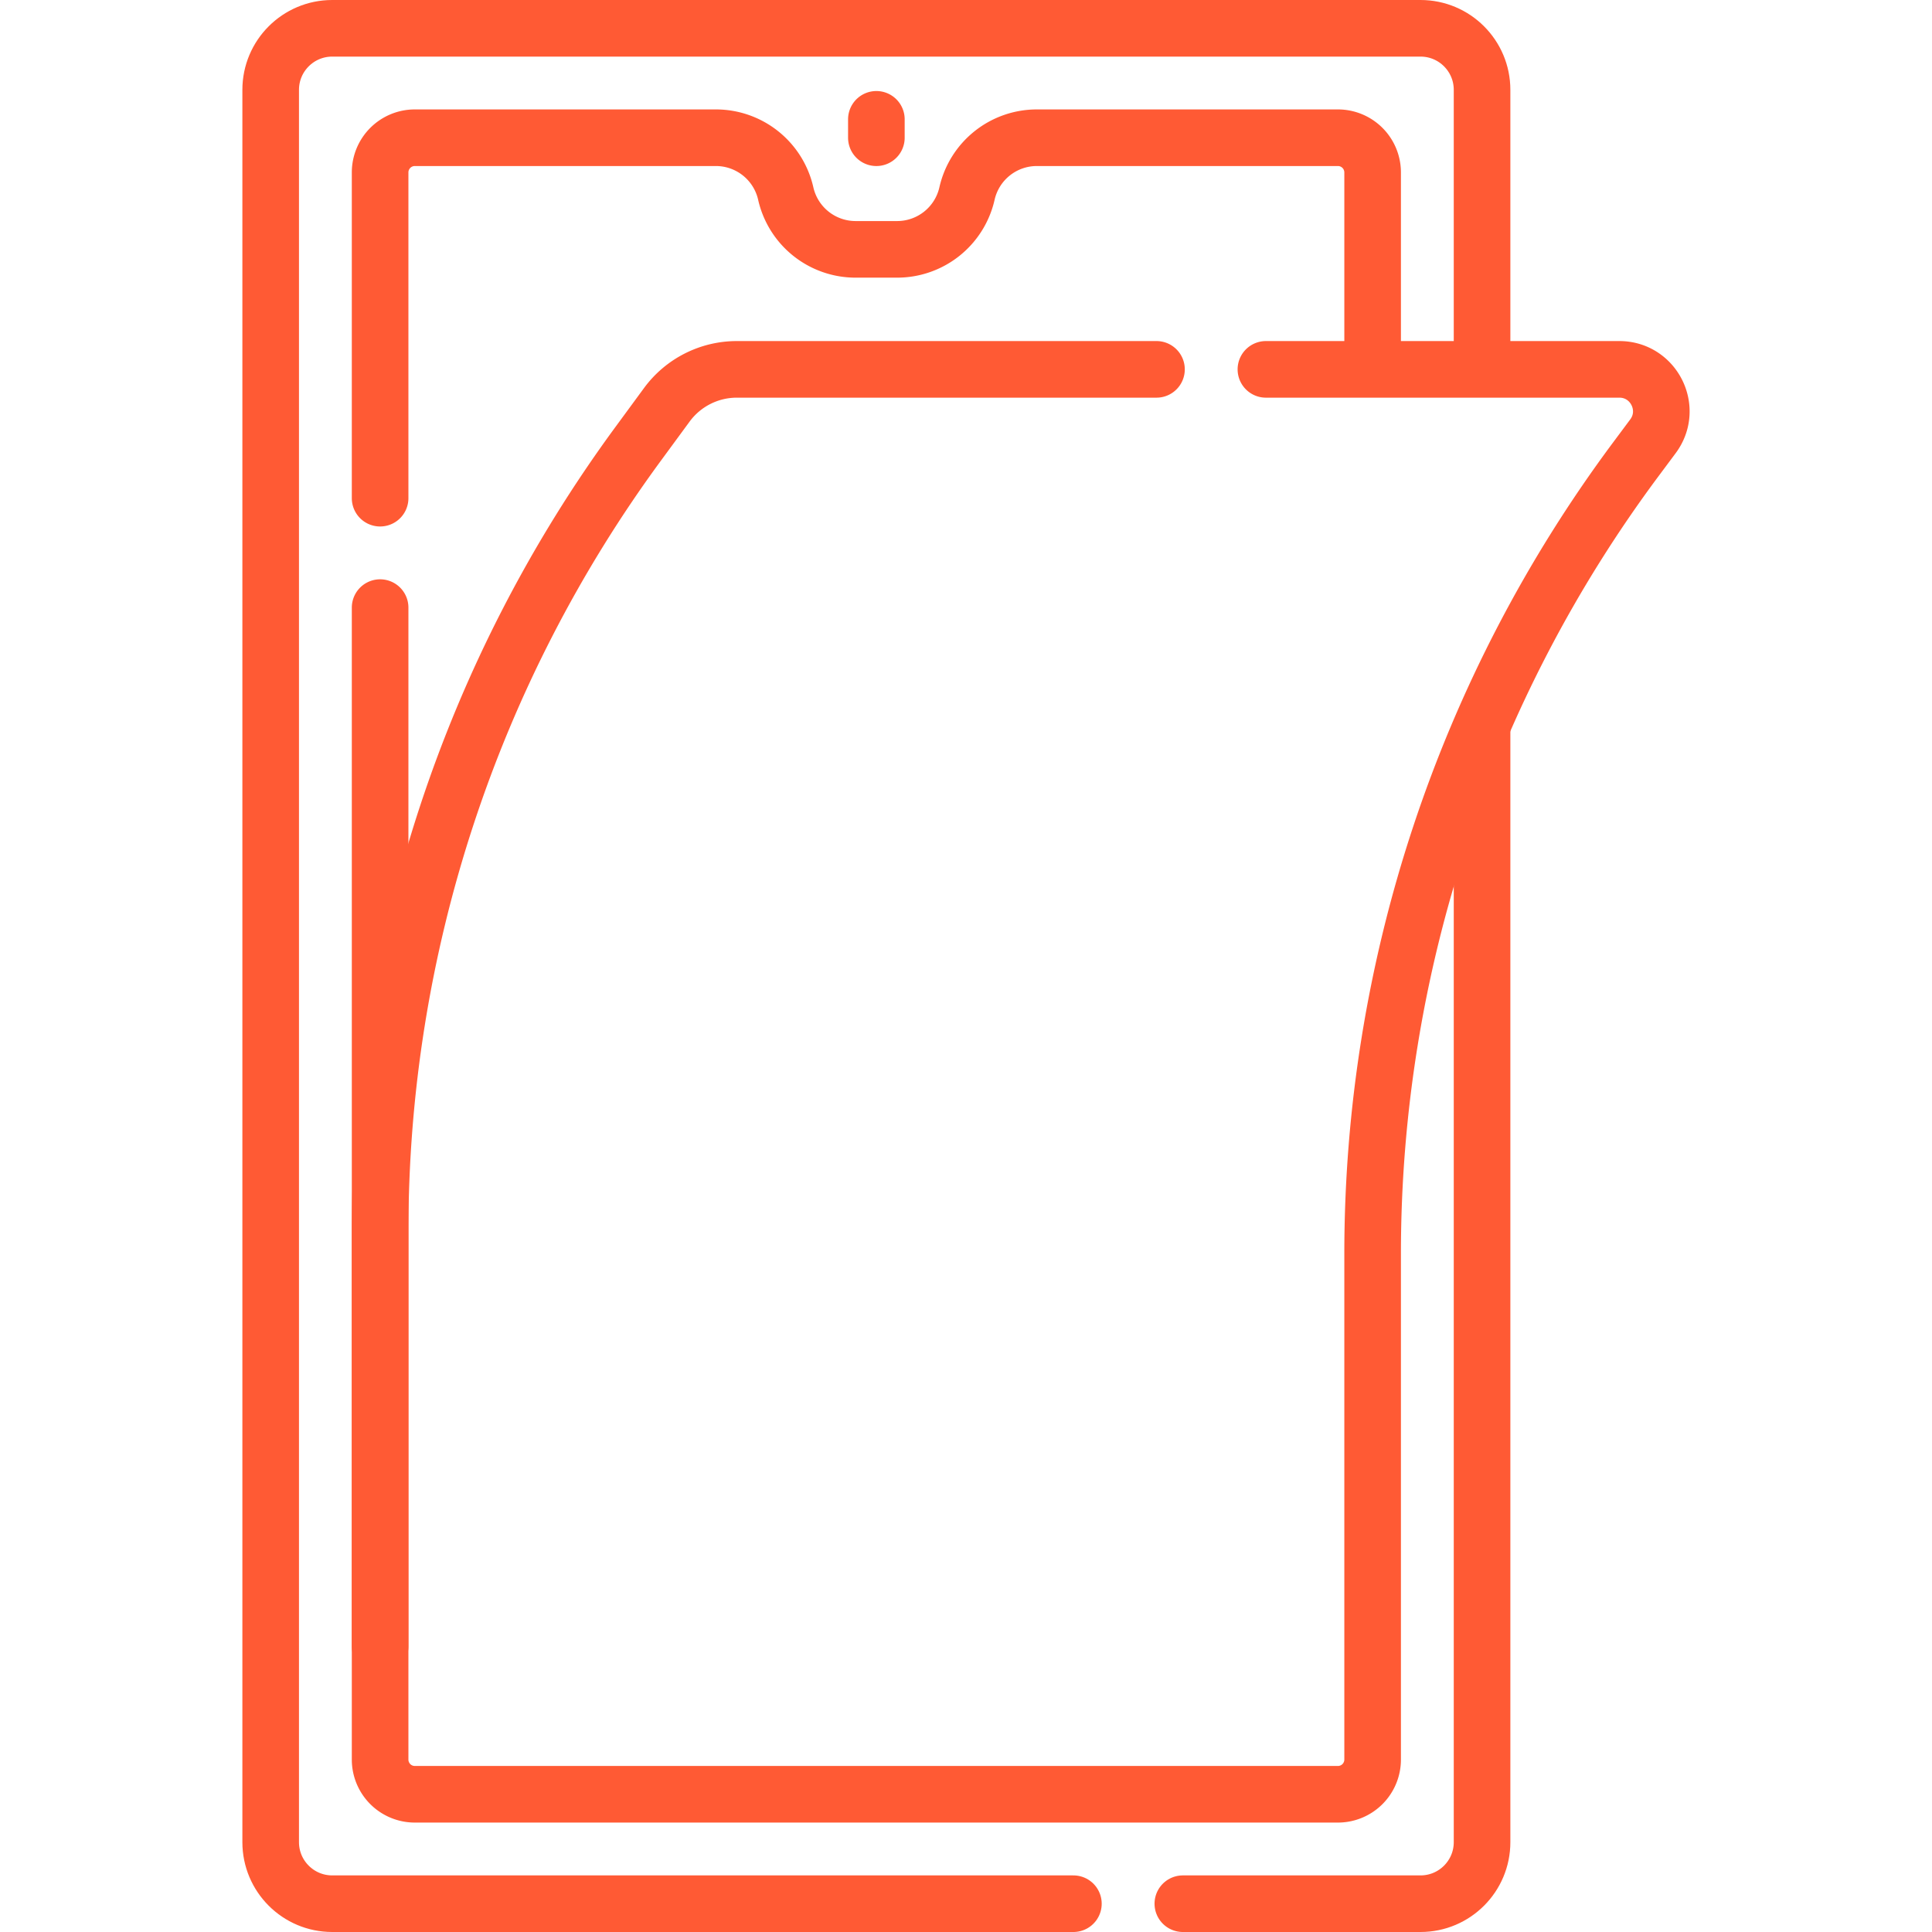
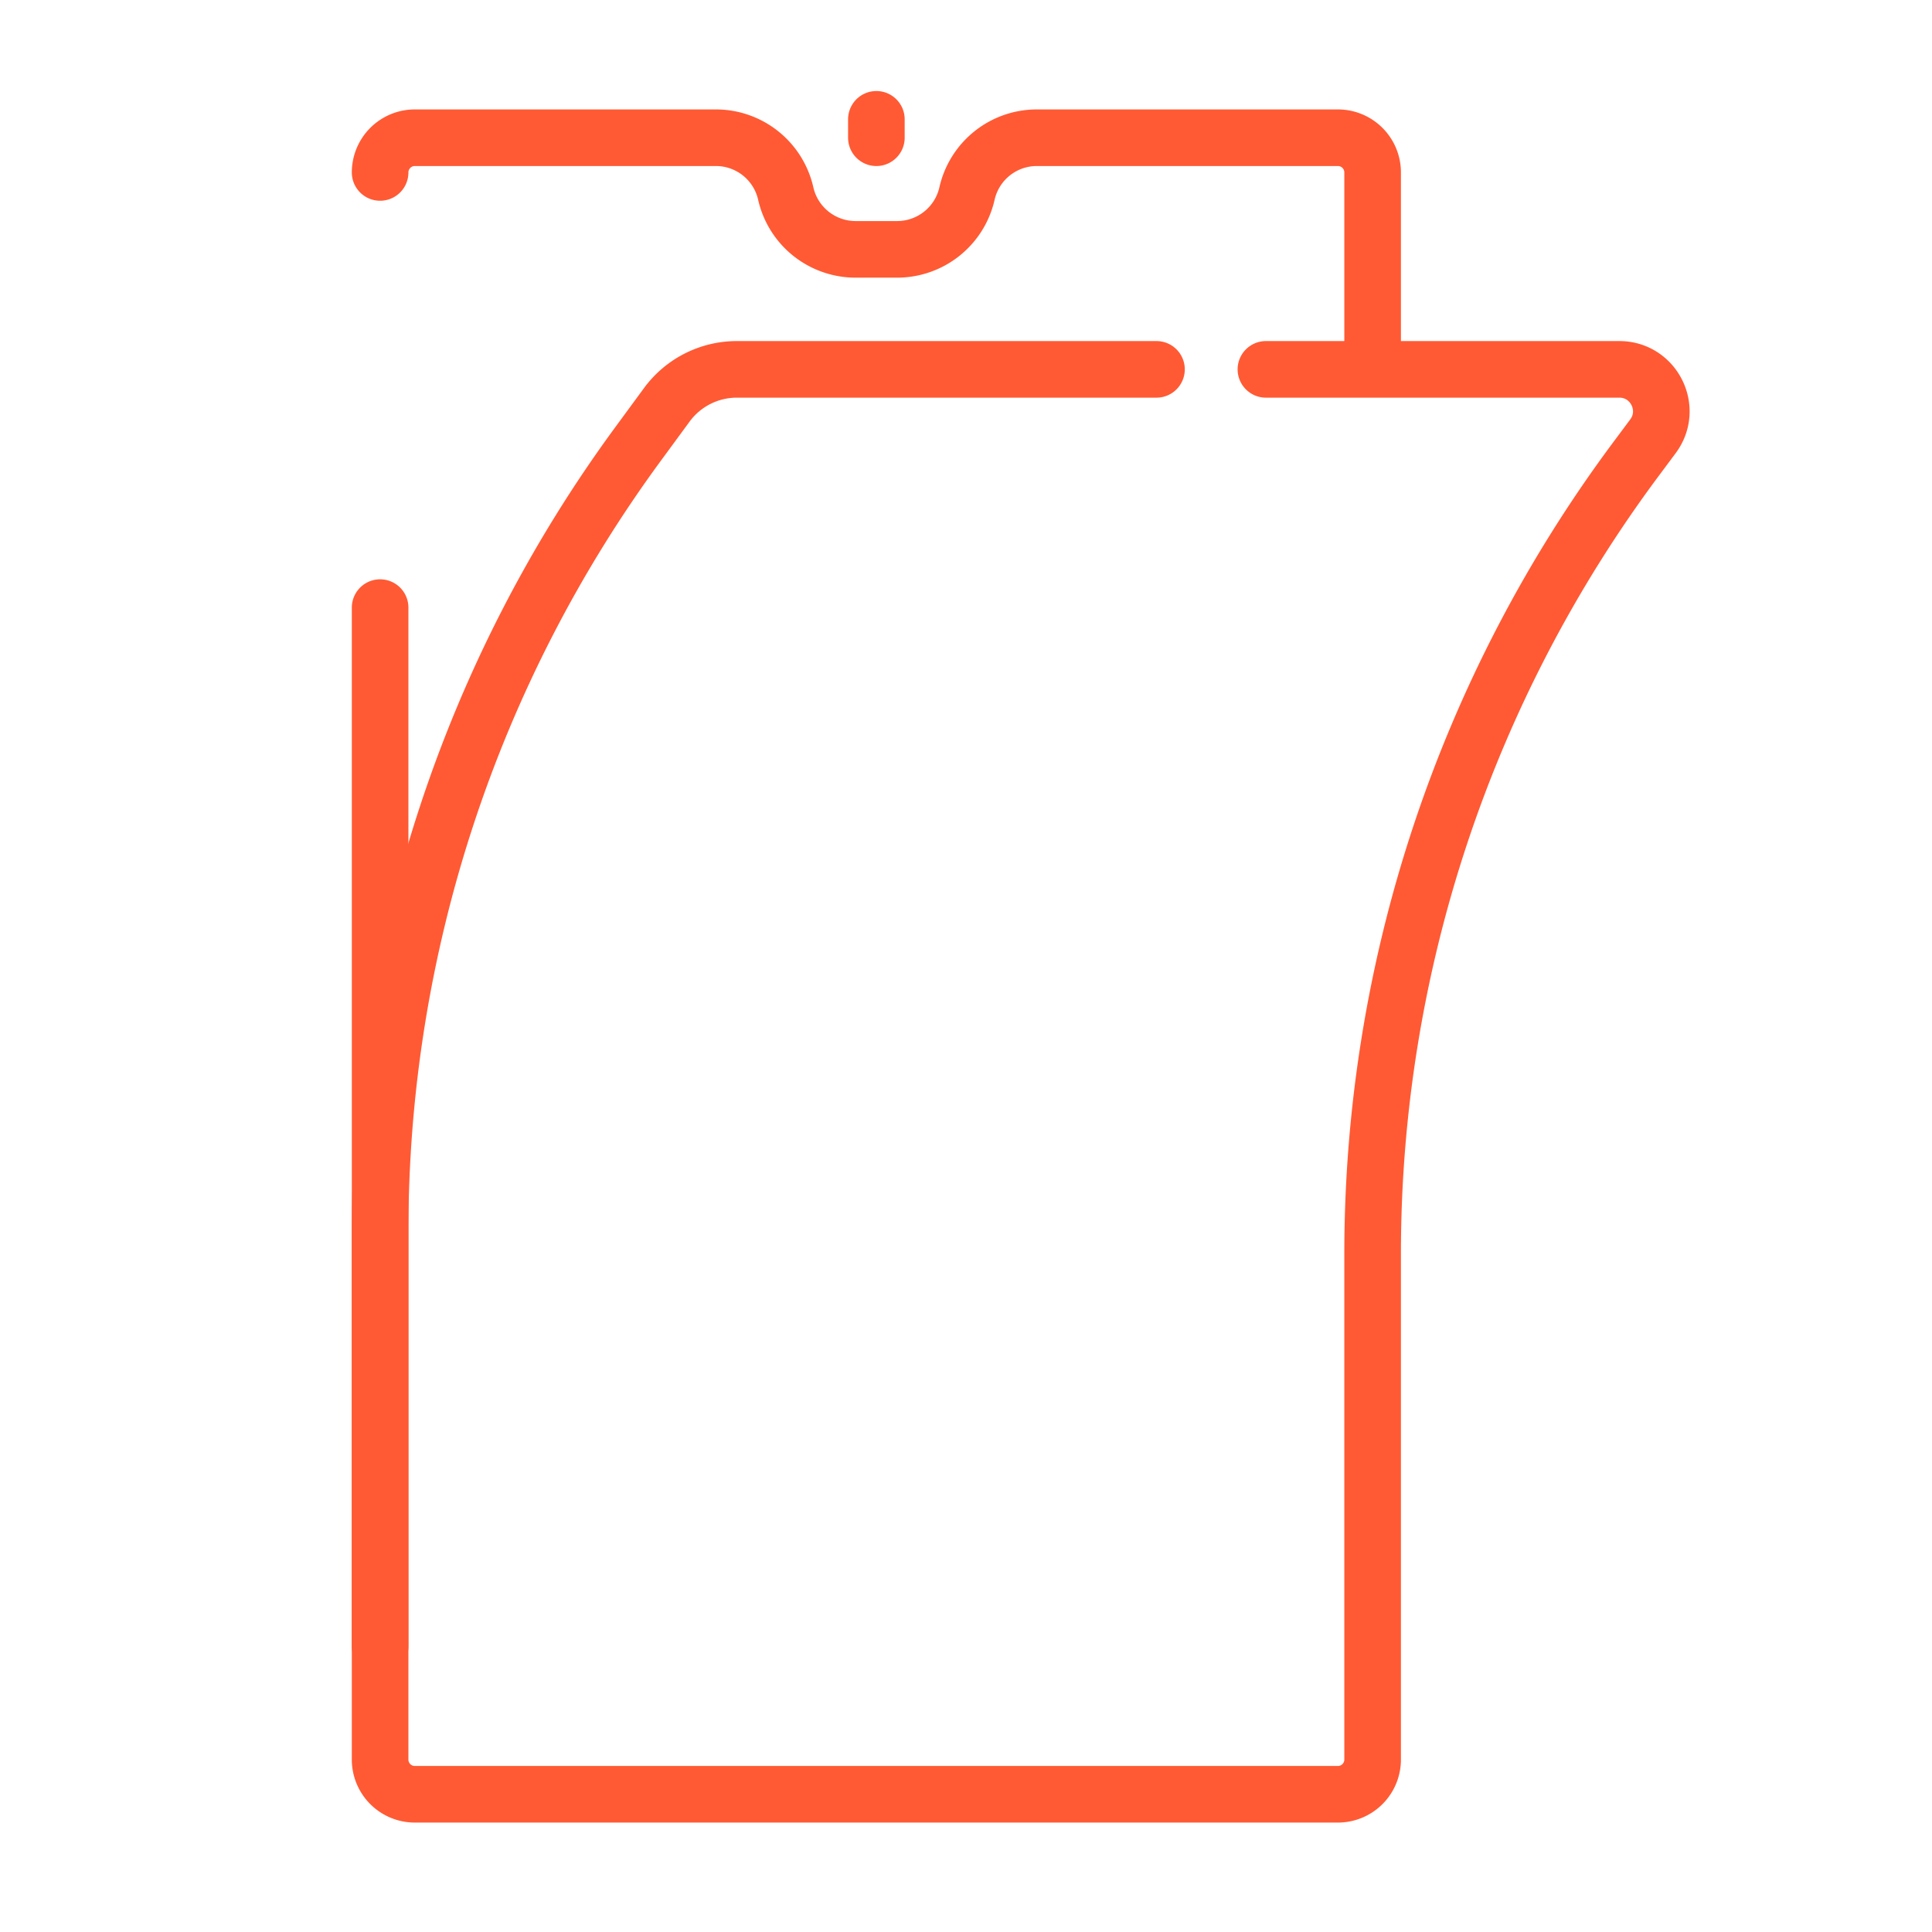
<svg xmlns="http://www.w3.org/2000/svg" version="1.1" width="512" height="512" x="0" y="0" viewBox="0 0 512 512" style="enable-background:new 0 0 512 512" xml:space="preserve" class="">
  <g>
-     <path d="M392.761 93.716V23.808c0-9.007-7.302-16.308-16.308-16.308H88.042c-9.007 0-16.309 7.302-16.309 16.308v464.383c0 9.007 7.302 16.309 16.309 16.309h196.421M313.463 504.5h62.99c9.007 0 16.308-7.302 16.308-16.309v-294.99" style="stroke-width:15;stroke-linecap:round;stroke-linejoin:round;stroke-miterlimit:10;" fill="none" stroke="#ff5a34" stroke-width="15" stroke-linecap="round" stroke-linejoin="round" stroke-miterlimit="10" data-original="#000000" class="" opacity="1" />
-     <path d="M363.761 96.884V45.7a9.201 9.201 0 0 0-9.201-9.201h-79.784a18.979 18.979 0 0 0-18.512 14.791v0a18.98 18.98 0 0 1-18.512 14.791h-11.009a18.979 18.979 0 0 1-18.512-14.791 18.98 18.98 0 0 0-18.512-14.791h-79.784a9.201 9.201 0 0 0-9.201 9.201v86.322M100.734 161.023V436.3M232.247 31.624V36.5" style="stroke-width:15;stroke-linecap:round;stroke-linejoin:round;stroke-miterlimit:10;" fill="none" stroke="#ff5a34" stroke-width="15" stroke-linecap="round" stroke-linejoin="round" stroke-miterlimit="10" data-original="#000000" class="" opacity="1" />
+     <path d="M363.761 96.884V45.7a9.201 9.201 0 0 0-9.201-9.201h-79.784a18.979 18.979 0 0 0-18.512 14.791v0a18.98 18.98 0 0 1-18.512 14.791h-11.009a18.979 18.979 0 0 1-18.512-14.791 18.98 18.98 0 0 0-18.512-14.791h-79.784a9.201 9.201 0 0 0-9.201 9.201M100.734 161.023V436.3M232.247 31.624V36.5" style="stroke-width:15;stroke-linecap:round;stroke-linejoin:round;stroke-miterlimit:10;" fill="none" stroke="#ff5a34" stroke-width="15" stroke-linecap="round" stroke-linejoin="round" stroke-miterlimit="10" data-original="#000000" class="" opacity="1" />
    <path d="M306.479 97.884H195.276a23.036 23.036 0 0 0-18.568 9.403l-7.61 10.365a352.502 352.502 0 0 0-68.364 208.622V466.3a9.201 9.201 0 0 0 9.201 9.201H354.56a9.201 9.201 0 0 0 9.201-9.201V332.215a352.502 352.502 0 0 1 69.78-210.537l4.507-6.052c5.456-7.327.227-17.741-8.908-17.741h-93.66" style="stroke-width:15;stroke-linecap:round;stroke-linejoin:round;stroke-miterlimit:10;" fill="none" stroke="#ff5a34" stroke-width="15" stroke-linecap="round" stroke-linejoin="round" stroke-miterlimit="10" data-original="#000000" class="" opacity="1" />
  </g>
</svg>